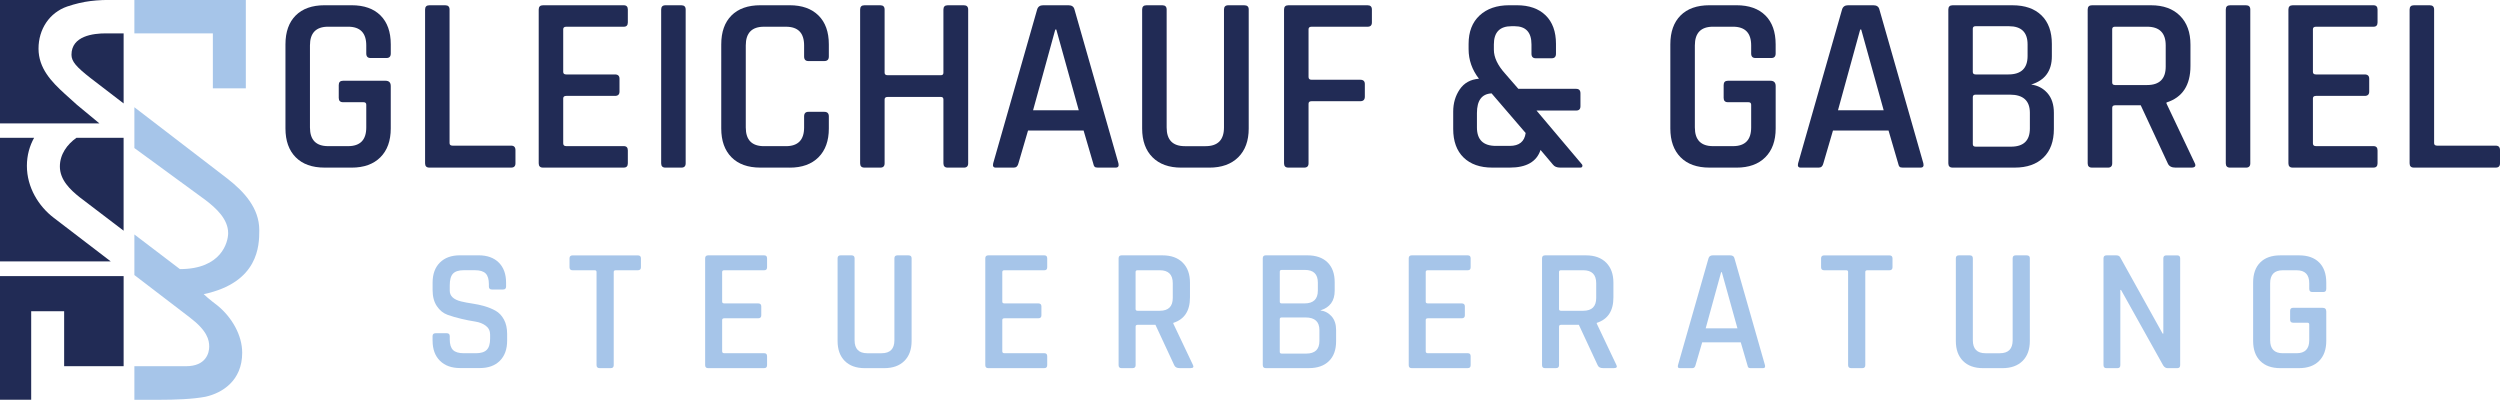
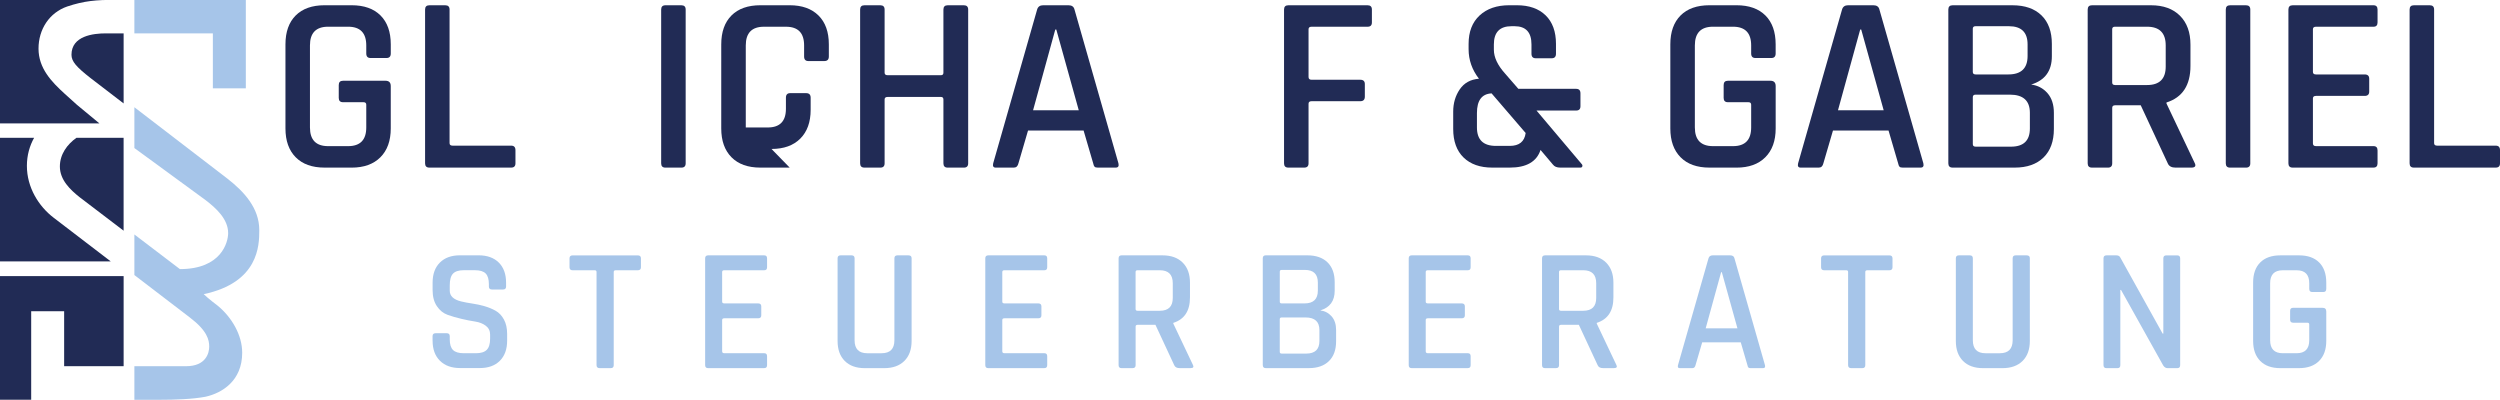
<svg xmlns="http://www.w3.org/2000/svg" id="Ebene_1" version="1.1" viewBox="0 0 1200 192">
  <defs>
    <style>
      .st0 {
        fill: #a6c5e9;
      }

      .st1 {
        fill: #212b55;
      }
    </style>
  </defs>
  <g>
    <path class="st0" d="M109.21,85.78l-44.71-34.31v19.59l34.16,24.98c4.98,3.81,10.85,9.09,10.85,15.83,0,4.4-3.22,17.3-23.16,17.3l-21.85-16.63v19.48l26.54,20.31c8.5,6.45,9.38,10.85,9.38,14.07,0,2.93-1.47,9.38-11.14,9.38h-24.78v16.12h11.88c7.62,0,16.12-.29,22.28-1.47,7.91-1.76,17.59-7.62,17.59-21.1,0-8.5-4.98-17-11.73-22.57,0,0-4.69-3.52-6.74-5.57,26.38-5.57,26.67-23.45,26.67-30.49v-.29c0-10.55-7.33-18.47-15.24-24.62Z" />
    <polygon class="st0" points="102.17 16.02 102.17 42.4 118 42.4 118 -.1 64.5 -.1 64.5 16.02 102.17 16.02" />
  </g>
  <g>
    <path class="st1" d="M50.73,16.02c-5.86,0-16.42,1.17-16.42,10.26,0,3.22,2.35,5.86,9.09,11.14l15.94,12.23V16.02h-8.61Z" />
    <path class="st1" d="M31.09,45.04c-6.45-5.86-12.6-12.31-12.6-21.69S23.76,6.05,32.26,3.12C40.42.4,46.02-.05,55.53-.1h0S0-.1,0-.1v59.34h47.73l-10.78-8.92-5.86-5.28Z" />
    <path class="st1" d="M12.91,79.63c0-5.18,1.35-9.68,3.47-13.5H0v59.34h53.15l-27.34-20.92c-7.33-5.57-12.9-14.66-12.9-24.92Z" />
    <polygon class="st1" points="30.79 149.39 30.79 175.77 59.34 175.77 59.34 132.53 0 132.53 0 191.87 14.97 191.87 14.97 149.39 30.79 149.39" />
    <path class="st1" d="M54.96,66.13h-18.25c-4.45,3.16-7.97,7.9-7.97,13.79,0,6.45,4.98,11.14,9.38,14.66l21.21,16.15v-44.6h-4.37Z" />
  </g>
  <g>
    <path class="st1" d="M168.78,80.45h-12.97c-5.98,0-10.6-1.65-13.88-4.97-3.27-3.31-4.91-7.92-4.91-13.82V21.31c0-5.98,1.64-10.6,4.91-13.88,3.27-3.27,7.9-4.91,13.88-4.91h12.97c5.98,0,10.6,1.64,13.88,4.91,3.27,3.27,4.91,7.9,4.91,13.88v4.36c0,1.45-.69,2.18-2.06,2.18h-7.64c-1.37,0-2.06-.73-2.06-2.18v-3.88c0-5.98-2.91-8.97-8.73-8.97h-9.57c-5.82,0-8.73,2.99-8.73,8.97v39.39c0,5.98,2.91,8.97,8.73,8.97h9.57c5.82,0,8.73-2.99,8.73-8.97v-10.91c0-.81-.45-1.21-1.33-1.21h-9.82c-1.37,0-2.06-.69-2.06-2.06v-6.18c0-1.37.69-2.06,2.06-2.06h20.36c1.7,0,2.54.85,2.54,2.55v20.36c0,5.9-1.66,10.5-4.97,13.82-3.31,3.31-7.92,4.97-13.82,4.97Z" />
    <path class="st1" d="M245.37,80.45h-39.27c-1.37,0-2.06-.69-2.06-2.06V4.59c0-1.37.69-2.06,2.06-2.06h7.63c1.37,0,2.06.69,2.06,2.06v64.11c0,.81.48,1.21,1.45,1.21h28.12c1.37,0,2.06.73,2.06,2.18v6.3c0,1.37-.69,2.06-2.06,2.06Z" />
-     <path class="st1" d="M299.42,80.45h-38.78c-1.37,0-2.06-.69-2.06-2.06V4.59c0-1.37.69-2.06,2.06-2.06h38.78c1.29,0,1.94.69,1.94,2.06v6.18c0,1.37-.65,2.06-1.94,2.06h-27.63c-.97,0-1.45.41-1.45,1.21v20.48c0,.81.48,1.21,1.45,1.21h23.39c1.45,0,2.18.69,2.18,2.06v6.18c0,1.37-.73,2.06-2.18,2.06h-23.39c-.97,0-1.45.41-1.45,1.21v21.57c0,.89.48,1.33,1.45,1.33h27.63c1.29,0,1.94.69,1.94,2.06v6.18c0,1.37-.65,2.06-1.94,2.06Z" />
    <path class="st1" d="M329.12,4.59v73.81c0,1.37-.69,2.06-2.06,2.06h-7.64c-1.37,0-2.06-.69-2.06-2.06V4.59c0-1.37.68-2.06,2.06-2.06h7.64c1.37,0,2.06.69,2.06,2.06Z" />
-     <path class="st1" d="M379.05,80.45h-14.06c-5.98,0-10.6-1.65-13.88-4.97-3.27-3.31-4.91-7.92-4.91-13.82V21.31c0-5.98,1.64-10.6,4.91-13.88,3.27-3.27,7.9-4.91,13.88-4.91h14.06c5.9,0,10.5,1.64,13.82,4.91,3.31,3.27,4.97,7.9,4.97,13.88v5.82c0,1.45-.73,2.18-2.18,2.18h-7.63c-1.37,0-2.06-.73-2.06-2.18v-5.33c0-5.98-2.91-8.97-8.73-8.97h-10.54c-5.82,0-8.73,2.99-8.73,8.97v39.39c0,5.98,2.91,8.97,8.73,8.97h10.54c5.82,0,8.73-2.99,8.73-8.97v-5.33c0-1.45.69-2.18,2.06-2.18h7.63c1.45,0,2.18.73,2.18,2.18v5.82c0,5.9-1.66,10.5-4.97,13.82-3.31,3.31-7.92,4.97-13.82,4.97Z" />
+     <path class="st1" d="M379.05,80.45h-14.06c-5.98,0-10.6-1.65-13.88-4.97-3.27-3.31-4.91-7.92-4.91-13.82V21.31c0-5.98,1.64-10.6,4.91-13.88,3.27-3.27,7.9-4.91,13.88-4.91h14.06c5.9,0,10.5,1.64,13.82,4.91,3.31,3.27,4.97,7.9,4.97,13.88v5.82c0,1.45-.73,2.18-2.18,2.18h-7.63c-1.37,0-2.06-.73-2.06-2.18v-5.33c0-5.98-2.91-8.97-8.73-8.97h-10.54c-5.82,0-8.73,2.99-8.73,8.97v39.39h10.54c5.82,0,8.73-2.99,8.73-8.97v-5.33c0-1.45.69-2.18,2.06-2.18h7.63c1.45,0,2.18.73,2.18,2.18v5.82c0,5.9-1.66,10.5-4.97,13.82-3.31,3.31-7.92,4.97-13.82,4.97Z" />
    <path class="st1" d="M422.55,80.45h-7.63c-1.37,0-2.06-.69-2.06-2.06V4.59c0-1.37.69-2.06,2.06-2.06h7.63c1.37,0,2.06.69,2.06,2.06v30.3c0,.81.48,1.21,1.45,1.21h25.57c.81,0,1.21-.4,1.21-1.21V4.59c0-1.37.69-2.06,2.06-2.06h7.76c1.37,0,2.06.69,2.06,2.06v73.81c0,1.37-.69,2.06-2.06,2.06h-7.76c-1.37,0-2.06-.69-2.06-2.06v-30.66c0-.81-.41-1.21-1.21-1.21h-25.57c-.97,0-1.45.41-1.45,1.21v30.66c0,1.37-.69,2.06-2.06,2.06Z" />
    <path class="st1" d="M486.67,80.45h-8.73c-1.13,0-1.54-.69-1.21-2.06l21.09-73.81c.4-1.37,1.37-2.06,2.91-2.06h12.12c1.62,0,2.59.69,2.91,2.06l21.09,73.81c.32,1.37-.12,2.06-1.33,2.06h-8.61c-.73,0-1.23-.14-1.51-.42-.28-.28-.51-.83-.67-1.64l-4.61-15.75h-26.66l-4.61,15.75c-.32,1.37-1.05,2.06-2.18,2.06ZM506.54,14.16l-10.67,38.78h21.94l-10.79-38.78h-.49Z" />
-     <path class="st1" d="M589.56,2.53h7.64c1.45,0,2.18.65,2.18,1.94v57.2c0,5.9-1.68,10.5-5.03,13.82-3.35,3.31-7.98,4.97-13.88,4.97h-13.45c-5.9,0-10.5-1.65-13.82-4.97-3.31-3.31-4.97-7.92-4.97-13.82V4.59c0-1.37.69-2.06,2.06-2.06h7.64c1.37,0,2.06.69,2.06,2.06v56.6c0,5.98,2.91,8.97,8.73,8.97h9.94c5.9,0,8.85-2.99,8.85-8.97V4.59c0-1.37.68-2.06,2.06-2.06Z" />
    <path class="st1" d="M626.04,80.45h-7.64c-1.38,0-2.06-.69-2.06-2.06V4.59c0-1.37.69-2.06,2.06-2.06h38.05c1.37,0,2.06.69,2.06,2.06v6.18c0,1.37-.69,2.06-2.06,2.06h-26.9c-.97,0-1.45.41-1.45,1.21v22.91c0,.89.49,1.33,1.45,1.33h23.39c1.45,0,2.18.69,2.18,2.06v6.06c0,1.45-.73,2.18-2.18,2.18h-23.39c-.97,0-1.45.41-1.45,1.21v28.6c0,1.37-.69,2.06-2.06,2.06Z" />
    <path class="st1" d="M724.69,80.45h-8.36c-5.9,0-10.5-1.62-13.82-4.85-3.31-3.23-4.97-7.8-4.97-13.69v-8.36c0-4.04,1.05-7.59,3.15-10.67,2.1-3.07,5.17-4.77,9.21-5.09-3.31-4.28-4.97-9.01-4.97-14.18v-2.55c0-5.82,1.76-10.36,5.27-13.63,3.52-3.27,8.26-4.91,14.24-4.91h3.64c5.9,0,10.5,1.62,13.82,4.85,3.31,3.23,4.97,7.8,4.97,13.69v4.73c0,1.45-.69,2.18-2.06,2.18h-7.64c-1.37,0-2.06-.73-2.06-2.18v-4.48c0-5.82-2.71-8.73-8.12-8.73h-1.45c-5.66,0-8.48,2.91-8.48,8.73v2.55c0,3.64,1.78,7.43,5.33,11.39l6.42,7.39h27.75c1.37,0,2.06.73,2.06,2.18v6.18c0,1.37-.69,2.06-2.06,2.06h-19.03l21.69,25.69c.32.32.42.69.3,1.09-.12.41-.42.61-.91.61h-9.7c-1.62,0-2.79-.48-3.51-1.45l-5.94-7.03c-1.86,5.66-6.79,8.48-14.79,8.48ZM718.02,70.03h6.67c4.52,0,7.07-2.06,7.63-6.18l-16.36-19.03c-4.69.24-7.03,3.39-7.03,9.45v6.91c0,5.9,3.03,8.85,9.09,8.85Z" />
    <path class="st1" d="M833.52,80.45h-12.97c-5.98,0-10.6-1.65-13.88-4.97-3.27-3.31-4.91-7.92-4.91-13.82V21.31c0-5.98,1.64-10.6,4.91-13.88s7.9-4.91,13.88-4.91h12.97c5.98,0,10.6,1.64,13.88,4.91s4.91,7.9,4.91,13.88v4.36c0,1.45-.69,2.18-2.06,2.18h-7.63c-1.38,0-2.06-.73-2.06-2.18v-3.88c0-5.98-2.91-8.97-8.73-8.97h-9.57c-5.82,0-8.73,2.99-8.73,8.97v39.39c0,5.98,2.91,8.97,8.73,8.97h9.57c5.82,0,8.73-2.99,8.73-8.97v-10.91c0-.81-.45-1.21-1.33-1.21h-9.82c-1.37,0-2.06-.69-2.06-2.06v-6.18c0-1.37.69-2.06,2.06-2.06h20.36c1.7,0,2.55.85,2.55,2.55v20.36c0,5.9-1.66,10.5-4.97,13.82s-7.92,4.97-13.82,4.97Z" />
    <path class="st1" d="M873.03,80.45h-8.73c-1.13,0-1.54-.69-1.21-2.06l21.09-73.81c.4-1.37,1.37-2.06,2.91-2.06h12.12c1.62,0,2.59.69,2.91,2.06l21.09,73.81c.32,1.37-.12,2.06-1.33,2.06h-8.6c-.73,0-1.23-.14-1.51-.42-.28-.28-.51-.83-.67-1.64l-4.61-15.75h-26.66l-4.61,15.75c-.32,1.37-1.05,2.06-2.18,2.06ZM892.9,14.16l-10.67,38.78h21.94l-10.79-38.78h-.48Z" />
    <path class="st1" d="M935.2,78.39V4.59c0-1.37.69-2.06,2.06-2.06h28.72c5.98,0,10.62,1.62,13.94,4.85,3.31,3.23,4.97,7.8,4.97,13.69v5.94c0,7.03-3.31,11.56-9.94,13.57,3.15.41,5.76,1.78,7.82,4.12,2.06,2.34,3.09,5.5,3.09,9.45v7.76c0,5.9-1.66,10.46-4.97,13.69-3.31,3.23-7.92,4.85-13.82,4.85h-29.81c-1.38,0-2.06-.69-2.06-2.06ZM948.28,35.73h15.75c6.14,0,9.21-2.95,9.21-8.85v-5.57c0-5.82-2.99-8.73-8.97-8.73h-16c-.89,0-1.33.41-1.33,1.21v20.72c0,.81.44,1.21,1.33,1.21ZM948.28,70.4h16.97c6.06,0,9.09-2.91,9.09-8.73v-7.51c0-5.82-3.19-8.73-9.58-8.73h-16.48c-.89,0-1.33.41-1.33,1.21v22.54c0,.81.44,1.21,1.33,1.21Z" />
    <path class="st1" d="M1011.79,80.45h-7.64c-1.38,0-2.06-.69-2.06-2.06V4.59c0-1.37.69-2.06,2.06-2.06h28.36c5.9,0,10.52,1.68,13.88,5.03,3.35,3.35,5.03,7.98,5.03,13.88v10.18c0,9.29-3.84,15.15-11.51,17.57v.49l13.45,28.36c.89,1.62.36,2.42-1.57,2.42h-7.51c-1.94,0-3.19-.69-3.76-2.06l-12.97-27.87h-12.24c-.97,0-1.45.41-1.45,1.21v26.66c0,1.37-.69,2.06-2.06,2.06ZM1015.18,40.82h15.39c5.98,0,8.97-2.95,8.97-8.85v-10.18c0-5.98-2.99-8.97-8.97-8.97h-15.39c-.89,0-1.33.41-1.33,1.21v25.57c0,.81.44,1.21,1.33,1.21Z" />
    <path class="st1" d="M1080.14,4.59v73.81c0,1.37-.69,2.06-2.06,2.06h-7.64c-1.37,0-2.06-.69-2.06-2.06V4.59c0-1.37.69-2.06,2.06-2.06h7.64c1.37,0,2.06.69,2.06,2.06Z" />
    <path class="st1" d="M1139.28,80.45h-38.78c-1.38,0-2.06-.69-2.06-2.06V4.59c0-1.37.69-2.06,2.06-2.06h38.78c1.29,0,1.94.69,1.94,2.06v6.18c0,1.37-.65,2.06-1.94,2.06h-27.63c-.97,0-1.45.41-1.45,1.21v20.48c0,.81.49,1.21,1.45,1.21h23.39c1.45,0,2.18.69,2.18,2.06v6.18c0,1.37-.73,2.06-2.18,2.06h-23.39c-.97,0-1.45.41-1.45,1.21v21.57c0,.89.49,1.33,1.45,1.33h27.63c1.29,0,1.94.69,1.94,2.06v6.18c0,1.37-.65,2.06-1.94,2.06Z" />
    <path class="st1" d="M1197.94,80.45h-39.27c-1.38,0-2.06-.69-2.06-2.06V4.59c0-1.37.69-2.06,2.06-2.06h7.64c1.37,0,2.06.69,2.06,2.06v64.11c0,.81.49,1.21,1.45,1.21h28.12c1.37,0,2.06.73,2.06,2.18v6.3c0,1.37-.69,2.06-2.06,2.06Z" />
  </g>
  <g>
    <path class="st0" d="M207.63,163.57v-2.19c0-.95.48-1.43,1.43-1.43h5.39c.95,0,1.43.48,1.43,1.43v1.52c0,2.36.52,4.06,1.56,5.09,1.04,1.04,2.76,1.56,5.18,1.56h5.81c2.41,0,4.15-.55,5.22-1.64,1.07-1.09,1.6-2.88,1.6-5.35v-1.94c0-1.8-.69-3.21-2.06-4.25-1.38-1.04-3.07-1.71-5.09-2.02-2.02-.31-4.24-.74-6.65-1.31-2.41-.56-4.63-1.21-6.65-1.94-2.02-.73-3.72-2.1-5.09-4.13-1.38-2.02-2.06-4.6-2.06-7.75v-3.54c0-4.1,1.16-7.31,3.49-9.64,2.33-2.33,5.54-3.49,9.64-3.49h8.93c4.15,0,7.39,1.17,9.72,3.49,2.33,2.33,3.49,5.54,3.49,9.64v1.85c0,.96-.48,1.43-1.43,1.43h-5.39c-.95,0-1.43-.48-1.43-1.43v-1.09c0-2.41-.52-4.14-1.56-5.18-1.04-1.04-2.77-1.56-5.18-1.56h-5.3c-2.41,0-4.14.55-5.18,1.64-1.04,1.1-1.56,2.96-1.56,5.6v2.61c0,2.53,1.82,4.24,5.47,5.14,1.63.39,3.41.73,5.35,1.01,1.94.28,3.89.7,5.85,1.26,1.96.56,3.76,1.31,5.39,2.23,1.63.93,2.95,2.33,3.96,4.21,1.01,1.88,1.52,4.17,1.52,6.86v3.28c0,4.1-1.17,7.31-3.49,9.64-2.33,2.33-5.54,3.49-9.64,3.49h-9.43c-4.1,0-7.33-1.16-9.68-3.49-2.36-2.33-3.54-5.54-3.54-9.64Z" />
    <path class="st0" d="M293.17,176.71h-5.31c-1.01,0-1.52-.48-1.52-1.43v-44.71c0-.56-.28-.84-.84-.84h-10.61c-1.01,0-1.52-.48-1.52-1.43v-4.29c0-.95.51-1.43,1.52-1.43h31.24c1.01,0,1.52.48,1.52,1.43v4.29c0,.96-.51,1.43-1.52,1.43h-10.61c-.62,0-.93.28-.93.84v44.71c0,.95-.48,1.43-1.43,1.43Z" />
    <path class="st0" d="M366.84,176.71h-26.94c-.95,0-1.43-.48-1.43-1.43v-51.28c0-.95.48-1.43,1.43-1.43h26.94c.9,0,1.35.48,1.35,1.43v4.29c0,.96-.45,1.43-1.35,1.43h-19.2c-.67,0-1.01.28-1.01.84v14.23c0,.56.34.84,1.01.84h16.25c1.01,0,1.52.48,1.52,1.43v4.29c0,.95-.5,1.43-1.52,1.43h-16.25c-.67,0-1.01.28-1.01.84v14.99c0,.62.34.93,1.01.93h19.2c.9,0,1.35.48,1.35,1.43v4.29c0,.95-.45,1.43-1.35,1.43Z" />
    <path class="st0" d="M430.75,122.57h5.3c1.01,0,1.52.45,1.52,1.35v39.74c0,4.1-1.17,7.3-3.49,9.6-2.33,2.3-5.54,3.45-9.64,3.45h-9.35c-4.1,0-7.3-1.15-9.6-3.45-2.3-2.3-3.45-5.5-3.45-9.6v-39.66c0-.95.48-1.43,1.43-1.43h5.3c.95,0,1.43.48,1.43,1.43v39.32c0,4.15,2.02,6.23,6.06,6.23h6.9c4.1,0,6.15-2.08,6.15-6.23v-39.32c0-.95.48-1.43,1.43-1.43Z" />
    <path class="st0" d="M501.31,176.71h-26.94c-.95,0-1.43-.48-1.43-1.43v-51.28c0-.95.48-1.43,1.43-1.43h26.94c.9,0,1.35.48,1.35,1.43v4.29c0,.96-.45,1.43-1.35,1.43h-19.2c-.67,0-1.01.28-1.01.84v14.23c0,.56.34.84,1.01.84h16.25c1.01,0,1.52.48,1.52,1.43v4.29c0,.95-.5,1.43-1.52,1.43h-16.25c-.67,0-1.01.28-1.01.84v14.99c0,.62.34.93,1.01.93h19.2c.9,0,1.35.48,1.35,1.43v4.29c0,.95-.45,1.43-1.35,1.43Z" />
    <path class="st0" d="M543.66,176.71h-5.3c-.95,0-1.43-.48-1.43-1.43v-51.28c0-.95.48-1.43,1.43-1.43h19.7c4.1,0,7.31,1.17,9.64,3.49,2.33,2.33,3.49,5.54,3.49,9.64v7.07c0,6.46-2.67,10.52-8,12.21v.34l9.35,19.7c.62,1.12.25,1.68-1.09,1.68h-5.22c-1.35,0-2.22-.48-2.61-1.43l-9.01-19.36h-8.5c-.67,0-1.01.28-1.01.84v18.52c0,.95-.48,1.43-1.43,1.43ZM546.01,149.17h10.69c4.15,0,6.23-2.05,6.23-6.15v-7.07c0-4.15-2.08-6.23-6.23-6.23h-10.69c-.62,0-.93.28-.93.84v17.77c0,.56.31.84.93.84Z" />
    <path class="st0" d="M606.13,175.27v-51.28c0-.95.48-1.43,1.43-1.43h19.96c4.15,0,7.38,1.12,9.68,3.37,2.3,2.25,3.45,5.42,3.45,9.51v4.13c0,4.88-2.3,8.03-6.9,9.43,2.19.28,4,1.24,5.43,2.86,1.43,1.63,2.15,3.82,2.15,6.57v5.39c0,4.1-1.15,7.27-3.45,9.51-2.3,2.25-5.5,3.37-9.6,3.37h-20.71c-.95,0-1.43-.48-1.43-1.43ZM615.22,145.64h10.95c4.26,0,6.4-2.05,6.4-6.15v-3.87c0-4.04-2.08-6.06-6.23-6.06h-11.11c-.62,0-.93.28-.93.84v14.4c0,.56.31.84.93.84ZM615.22,169.72h11.79c4.21,0,6.31-2.02,6.31-6.06v-5.22c0-4.04-2.22-6.06-6.65-6.06h-11.45c-.62,0-.93.28-.93.84v15.66c0,.56.31.84.93.84Z" />
    <path class="st0" d="M704.56,176.71h-26.94c-.96,0-1.43-.48-1.43-1.43v-51.28c0-.95.48-1.43,1.43-1.43h26.94c.9,0,1.35.48,1.35,1.43v4.29c0,.96-.45,1.43-1.35,1.43h-19.2c-.67,0-1.01.28-1.01.84v14.23c0,.56.34.84,1.01.84h16.25c1.01,0,1.52.48,1.52,1.43v4.29c0,.95-.51,1.43-1.52,1.43h-16.25c-.67,0-1.01.28-1.01.84v14.99c0,.62.34.93,1.01.93h19.2c.9,0,1.35.48,1.35,1.43v4.29c0,.95-.45,1.43-1.35,1.43Z" />
    <path class="st0" d="M746.91,176.71h-5.3c-.96,0-1.43-.48-1.43-1.43v-51.28c0-.95.48-1.43,1.43-1.43h19.7c4.1,0,7.31,1.17,9.64,3.49,2.33,2.33,3.49,5.54,3.49,9.64v7.07c0,6.46-2.67,10.52-8,12.21v.34l9.35,19.7c.62,1.12.25,1.68-1.1,1.68h-5.22c-1.35,0-2.22-.48-2.61-1.43l-9.01-19.36h-8.5c-.67,0-1.01.28-1.01.84v18.52c0,.95-.48,1.43-1.43,1.43ZM749.26,149.17h10.69c4.15,0,6.23-2.05,6.23-6.15v-7.07c0-4.15-2.08-6.23-6.23-6.23h-10.69c-.62,0-.93.28-.93.84v17.77c0,.56.31.84.93.84Z" />
    <path class="st0" d="M812.33,176.71h-6.06c-.79,0-1.07-.48-.84-1.43l14.65-51.28c.28-.95.95-1.43,2.02-1.43h8.42c1.12,0,1.8.48,2.02,1.43l14.65,51.28c.22.95-.08,1.43-.93,1.43h-5.98c-.51,0-.86-.1-1.05-.29-.2-.2-.35-.57-.46-1.14l-3.2-10.95h-18.52l-3.2,10.95c-.22.95-.73,1.43-1.52,1.43ZM826.14,130.65l-7.41,26.94h15.24l-7.49-26.94h-.34Z" />
    <path class="st0" d="M893.91,176.71h-5.31c-1.01,0-1.51-.48-1.51-1.43v-44.71c0-.56-.28-.84-.84-.84h-10.61c-1.01,0-1.52-.48-1.52-1.43v-4.29c0-.95.51-1.43,1.52-1.43h31.24c1.01,0,1.52.48,1.52,1.43v4.29c0,.96-.51,1.43-1.52,1.43h-10.61c-.62,0-.93.28-.93.84v44.71c0,.95-.48,1.43-1.43,1.43Z" />
    <path class="st0" d="M967.5,122.57h5.3c1.01,0,1.52.45,1.52,1.35v39.74c0,4.1-1.17,7.3-3.49,9.6-2.33,2.3-5.54,3.45-9.64,3.45h-9.34c-4.1,0-7.3-1.15-9.6-3.45-2.3-2.3-3.45-5.5-3.45-9.6v-39.66c0-.95.48-1.43,1.43-1.43h5.3c.95,0,1.43.48,1.43,1.43v39.32c0,4.15,2.02,6.23,6.06,6.23h6.9c4.1,0,6.15-2.08,6.15-6.23v-39.32c0-.95.48-1.43,1.43-1.43Z" />
    <path class="st0" d="M1016.33,176.71h-5.22c-.96,0-1.43-.48-1.43-1.43v-51.28c0-.95.48-1.43,1.43-1.43h4.72c.9,0,1.51.31,1.85.93l20.38,36.63h.34v-36.12c0-.95.48-1.43,1.43-1.43h5.22c.95,0,1.43.48,1.43,1.43v51.28c0,.95-.48,1.43-1.43,1.43h-4.55c-.9,0-1.63-.45-2.19-1.35l-20.21-36.2h-.34v36.12c0,.95-.48,1.43-1.43,1.43Z" />
    <path class="st0" d="M1103.56,176.71h-9.01c-4.15,0-7.37-1.15-9.64-3.45-2.27-2.3-3.41-5.5-3.41-9.6v-28.04c0-4.15,1.14-7.37,3.41-9.64s5.49-3.41,9.64-3.41h9.01c4.15,0,7.37,1.14,9.64,3.41s3.41,5.49,3.41,9.64v3.03c0,1.01-.48,1.52-1.43,1.52h-5.31c-.95,0-1.43-.51-1.43-1.52v-2.69c0-4.15-2.02-6.23-6.06-6.23h-6.65c-4.04,0-6.06,2.08-6.06,6.23v27.36c0,4.15,2.02,6.23,6.06,6.23h6.65c4.04,0,6.06-2.08,6.06-6.23v-7.58c0-.56-.31-.84-.93-.84h-6.82c-.95,0-1.43-.48-1.43-1.43v-4.29c0-.95.48-1.43,1.43-1.43h14.15c1.18,0,1.77.59,1.77,1.77v14.14c0,4.1-1.15,7.3-3.45,9.6-2.3,2.3-5.5,3.45-9.6,3.45Z" />
  </g>
</svg>